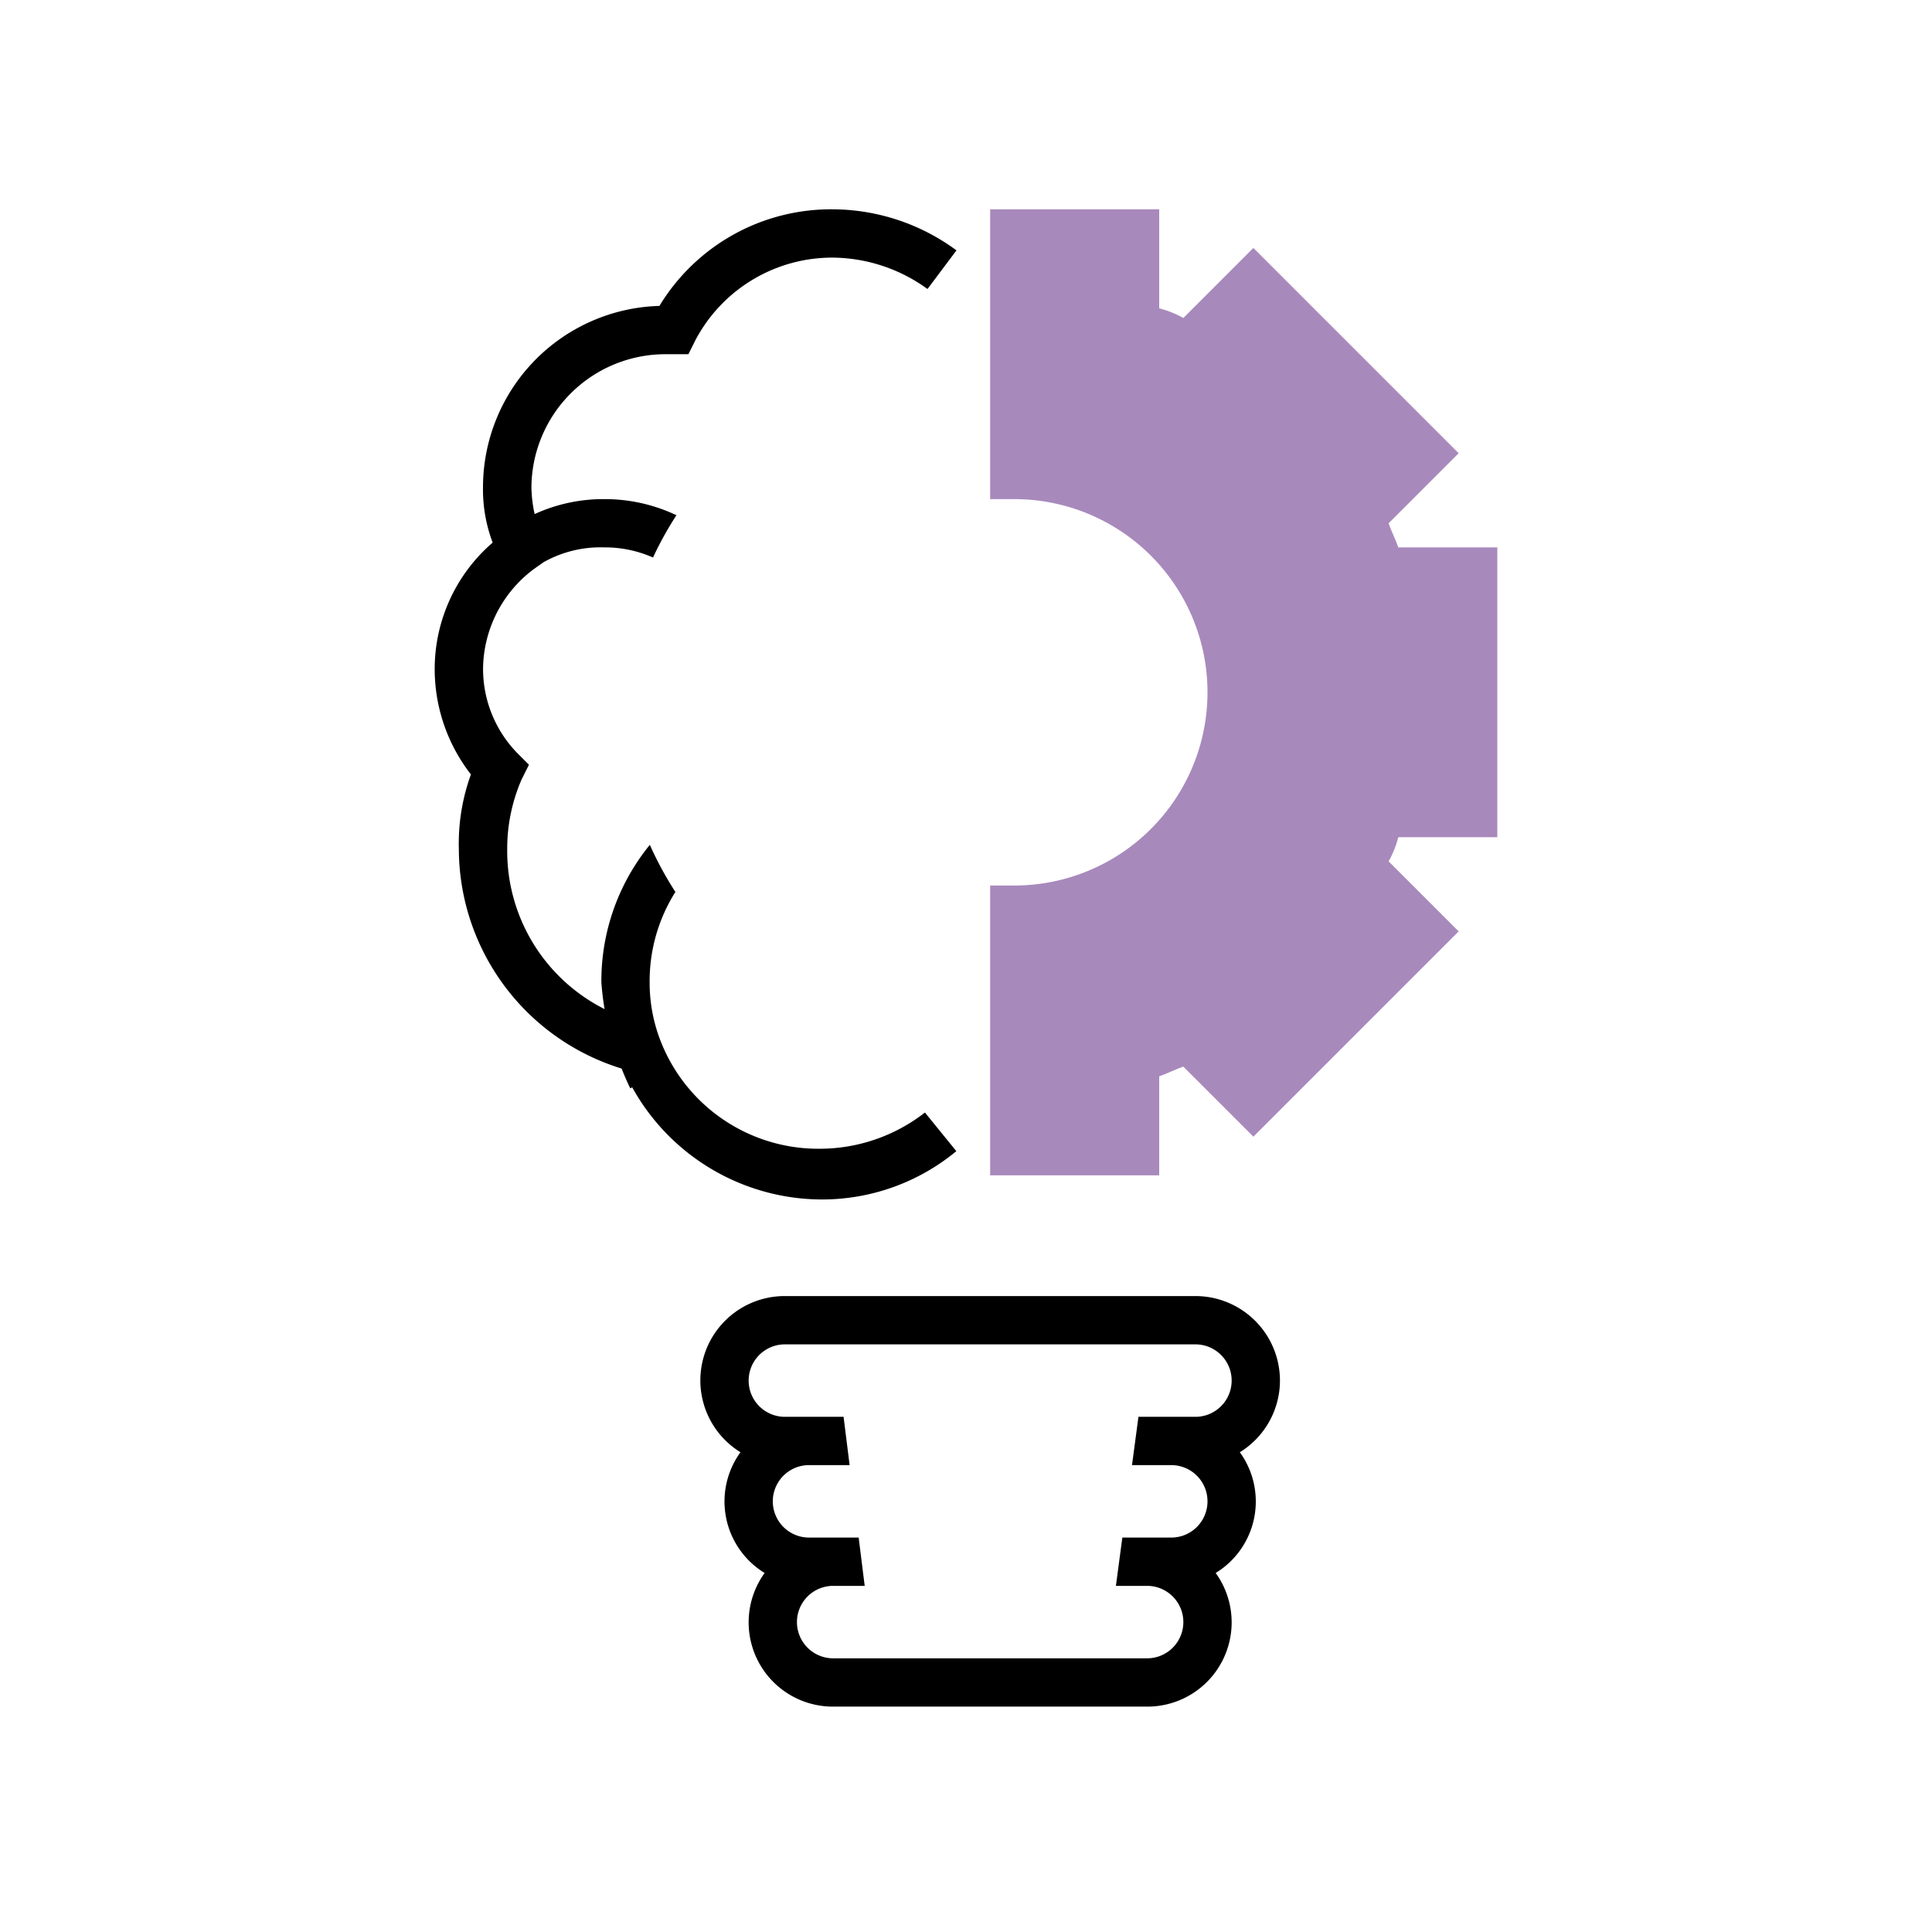
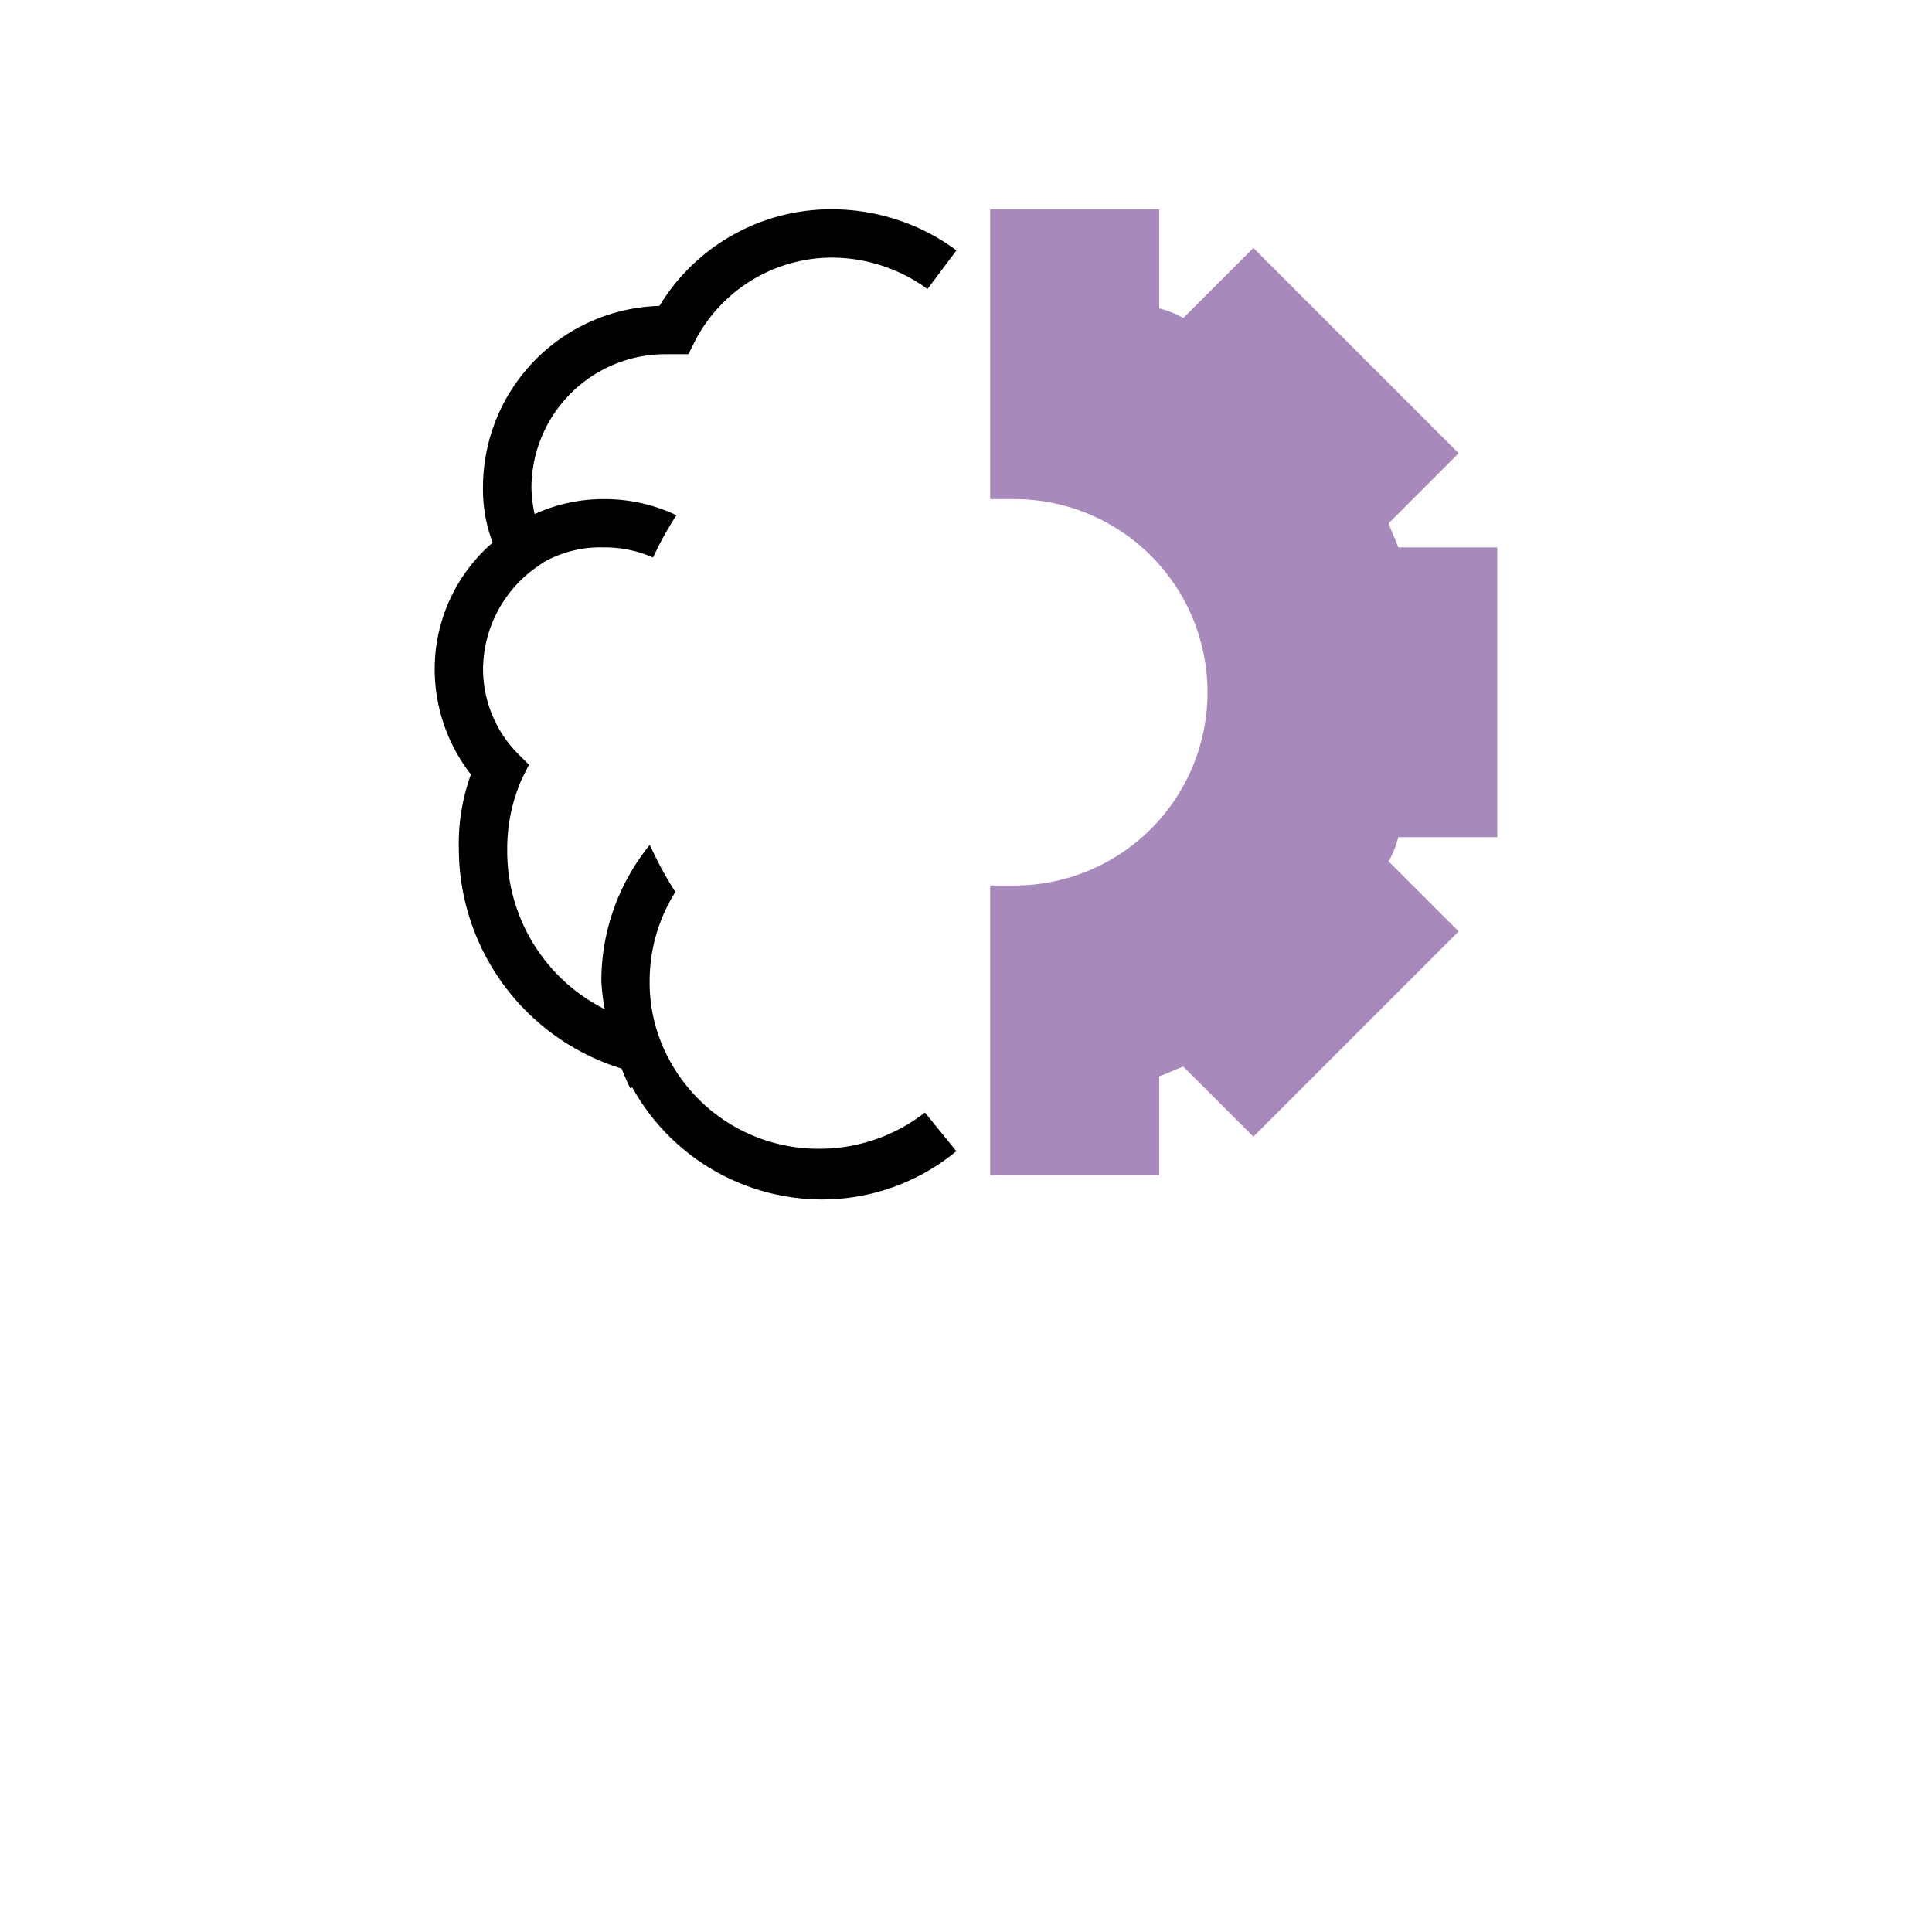
<svg xmlns="http://www.w3.org/2000/svg" width="120" height="120" viewBox="0 0 120 120">
  <g id="Group_6617" data-name="Group 6617" transform="translate(-938 -2371)">
    <rect id="Rectangle_1949" data-name="Rectangle 1949" width="120" height="120" transform="translate(938 2371)" fill="none" />
    <g id="Group_6614" data-name="Group 6614" transform="translate(38 2201.837)">
      <path id="Path_2099" data-name="Path 2099" d="M961.5,242.164H972v-6.15c.45-.15,1.05-.45,1.5-.6l4.35,4.35,12.75-12.75-4.35-4.35a6.24,6.24,0,0,0,.6-1.5H993v-18h-6.15c-.15-.45-.45-1.05-.6-1.5l4.35-4.35-12.75-12.75-4.35,4.35a6.323,6.323,0,0,0-1.5-.6v-6.15H961.5v18H963a12,12,0,0,1,0,24h-1.5Z" fill="#a889bc" />
      <path id="Path_4530" data-name="Path 4530" d="M950.85,240.514a10.514,10.514,0,0,1-9.873-6.833,9.956,9.956,0,0,1-.627-3.517,10.367,10.367,0,0,1,1.6-5.6,21.379,21.379,0,0,1-1.587-2.927,13.377,13.377,0,0,0-3.011,8.413v.112c.038.563.106,1.123.2,1.678a10.988,10.988,0,0,1-6.048-9.928,10.767,10.767,0,0,1,.9-4.35l.45-.9-.75-.75a7.5,7.5,0,0,1-2.1-5.25,7.819,7.819,0,0,1,3.15-6.15l.6-.425a7.2,7.2,0,0,1,3.754-.925,7.385,7.385,0,0,1,3.052.629,21.487,21.487,0,0,1,1.454-2.627,10.383,10.383,0,0,0-4.376-1h-.13a10.233,10.233,0,0,0-4.3.929,8.153,8.153,0,0,1-.2-1.679,8.324,8.324,0,0,1,8.25-8.25h1.5l.45-.9a9.613,9.613,0,0,1,8.55-5.1,10.144,10.144,0,0,1,5.85,1.95l1.8-2.4a13.02,13.02,0,0,0-7.65-2.55,12.462,12.462,0,0,0-10.8,6A11.275,11.275,0,0,0,930,199.414a9.3,9.3,0,0,0,.6,3.45,10.372,10.372,0,0,0-3.6,7.8,10.649,10.649,0,0,0,2.25,6.6,12.593,12.593,0,0,0-.75,4.65,14.308,14.308,0,0,0,10.107,13.618c.17.416.341.83.543,1.232l.116-.068A13.5,13.5,0,0,0,951,243.664a13.082,13.082,0,0,0,8.4-3l-1.95-2.4A10.646,10.646,0,0,1,950.85,240.514Z" />
-       <path id="Path_4531" data-name="Path 4531" d="M979.5,254.914a5.25,5.25,0,0,0-5.25-5.25h-25.5a5.239,5.239,0,0,0-2.758,9.7,5.207,5.207,0,0,0,1.5,7.5,5.234,5.234,0,0,0,4.258,8.3h19.5a5.234,5.234,0,0,0,4.258-8.3,5.207,5.207,0,0,0,1.5-7.5A5.231,5.231,0,0,0,979.5,254.914Zm-5.25,2.25h-3.539l-.4,3h2.439a2.25,2.25,0,0,1,0,4.5h-3.039l-.4,3h1.939a2.25,2.25,0,0,1,0,4.5h-19.5a2.25,2.25,0,0,1,0-4.5h1.958l-.375-3H950.25a2.25,2.25,0,0,1,0-4.5h2.521l-.375-3H948.75a2.25,2.25,0,0,1,0-4.5h25.5a2.25,2.25,0,0,1,0,4.5Z" />
    </g>
  </g>
</svg>